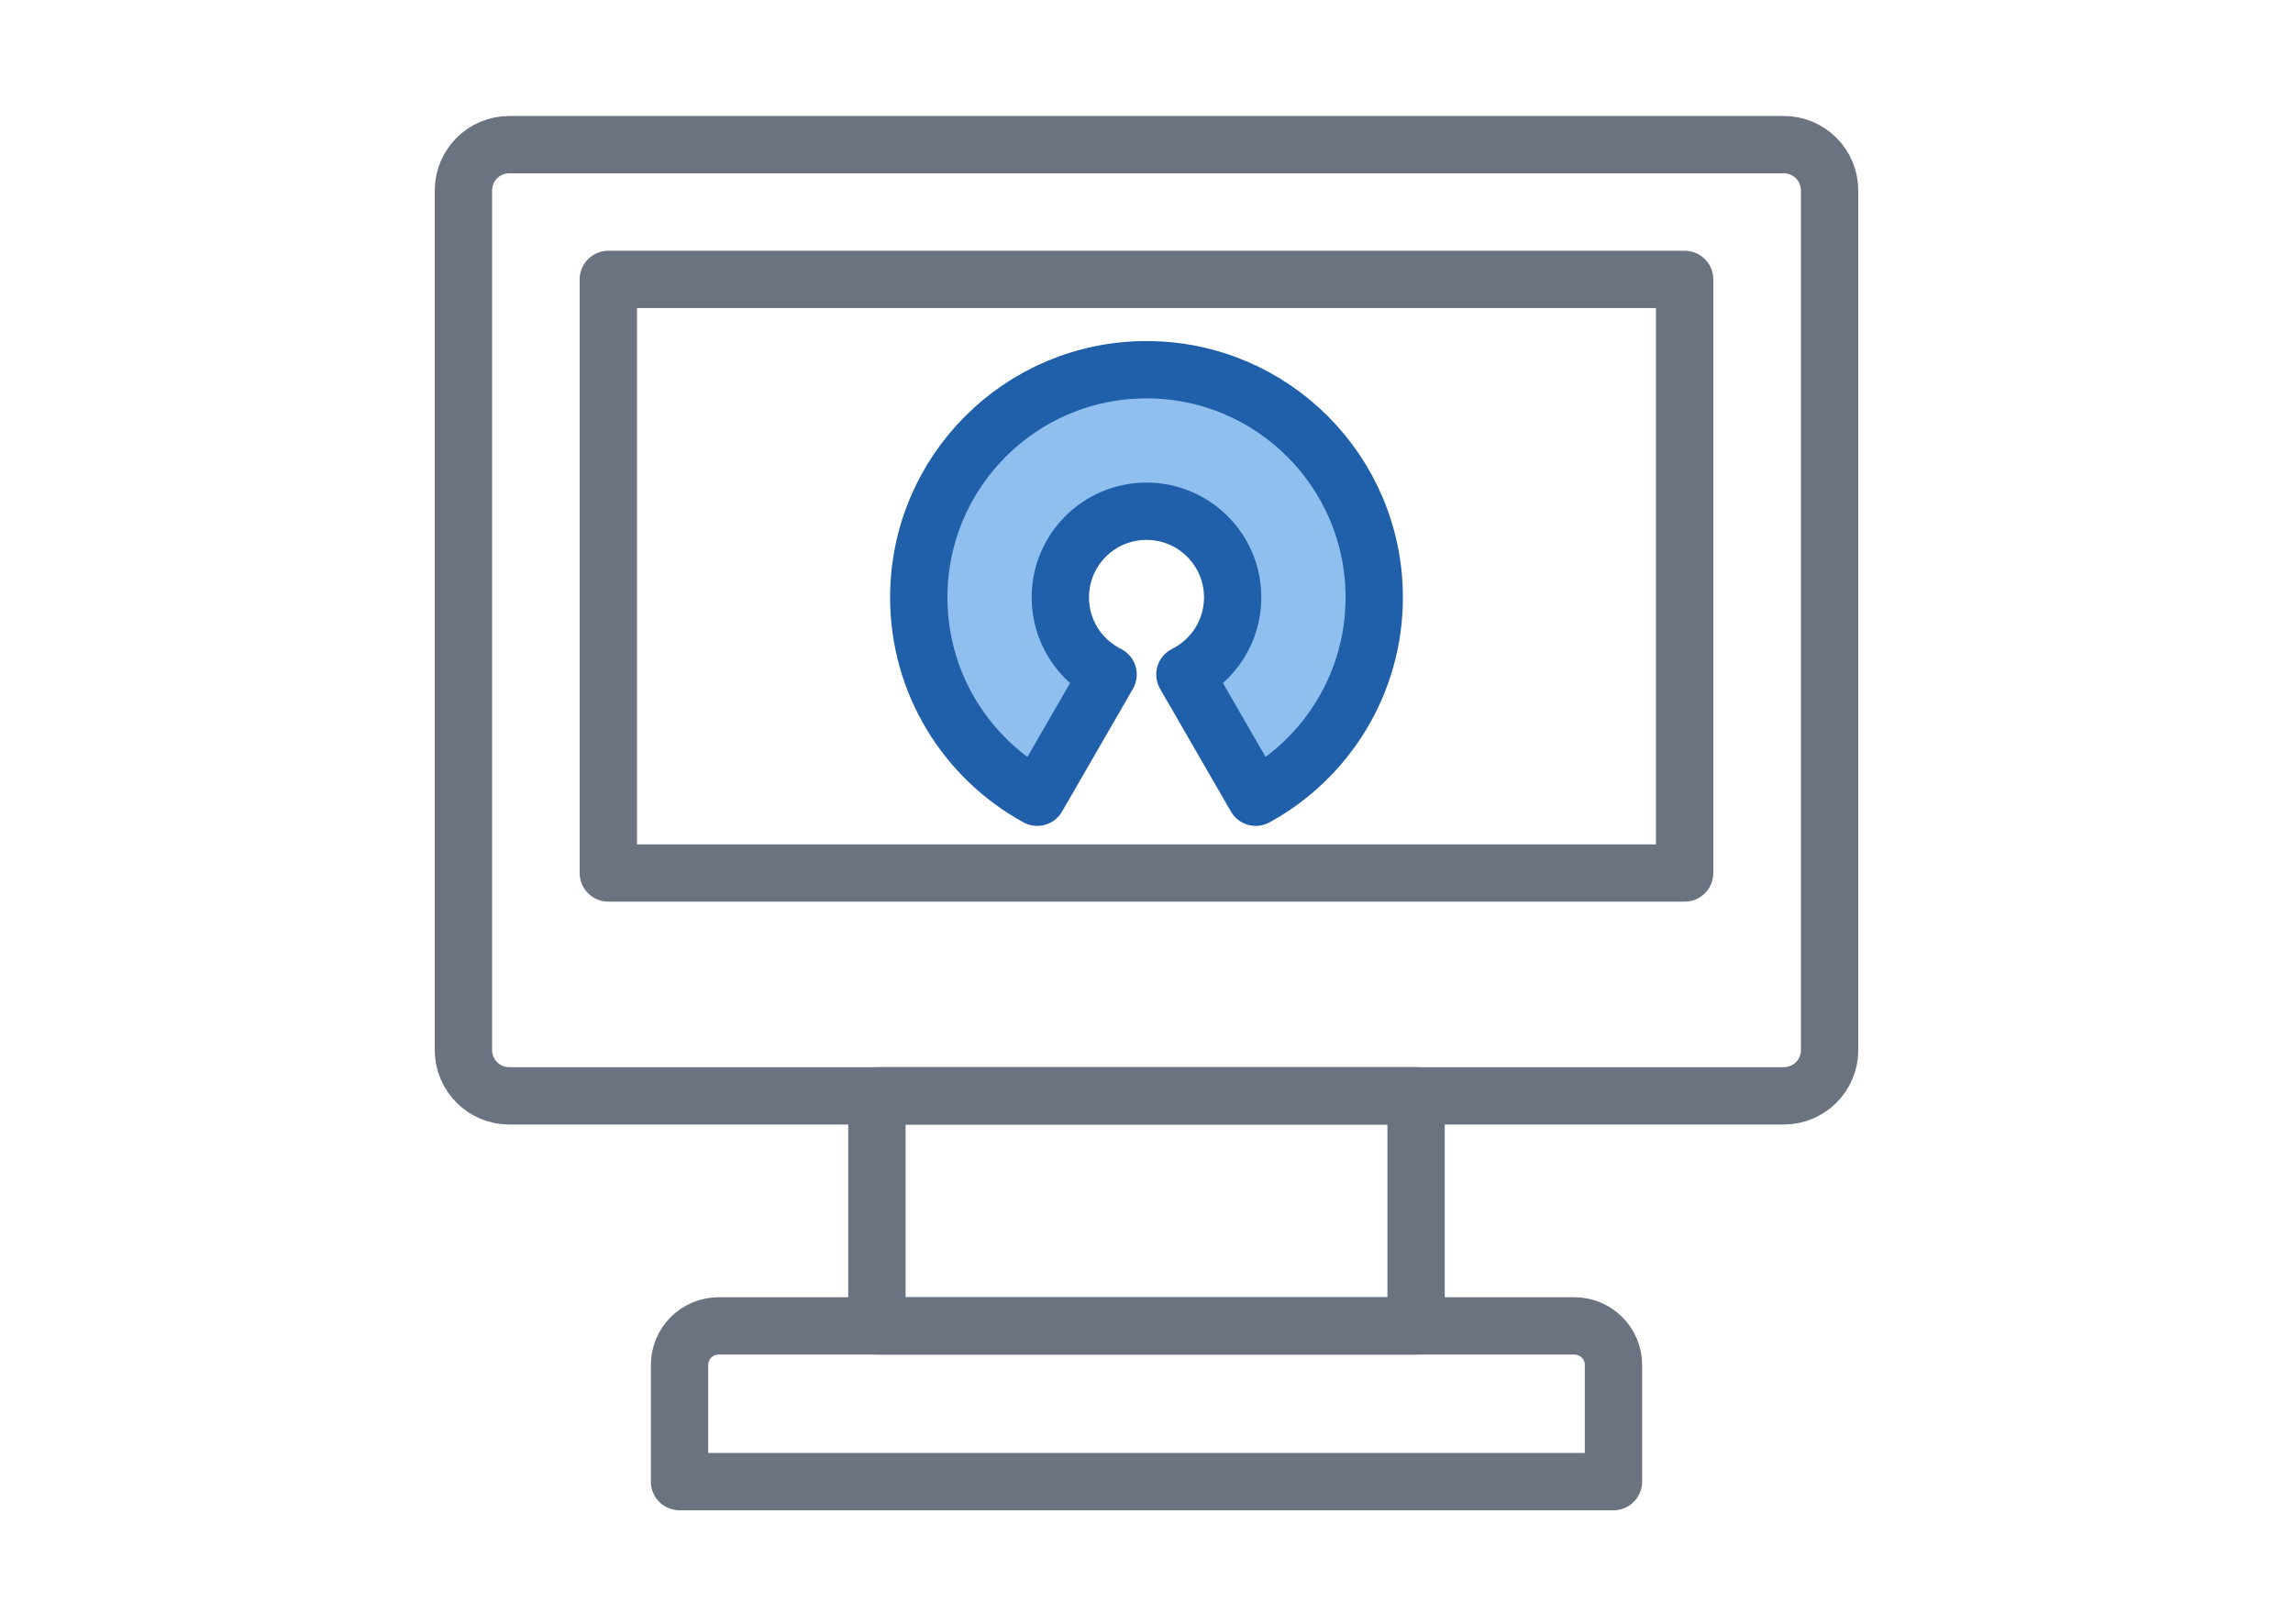
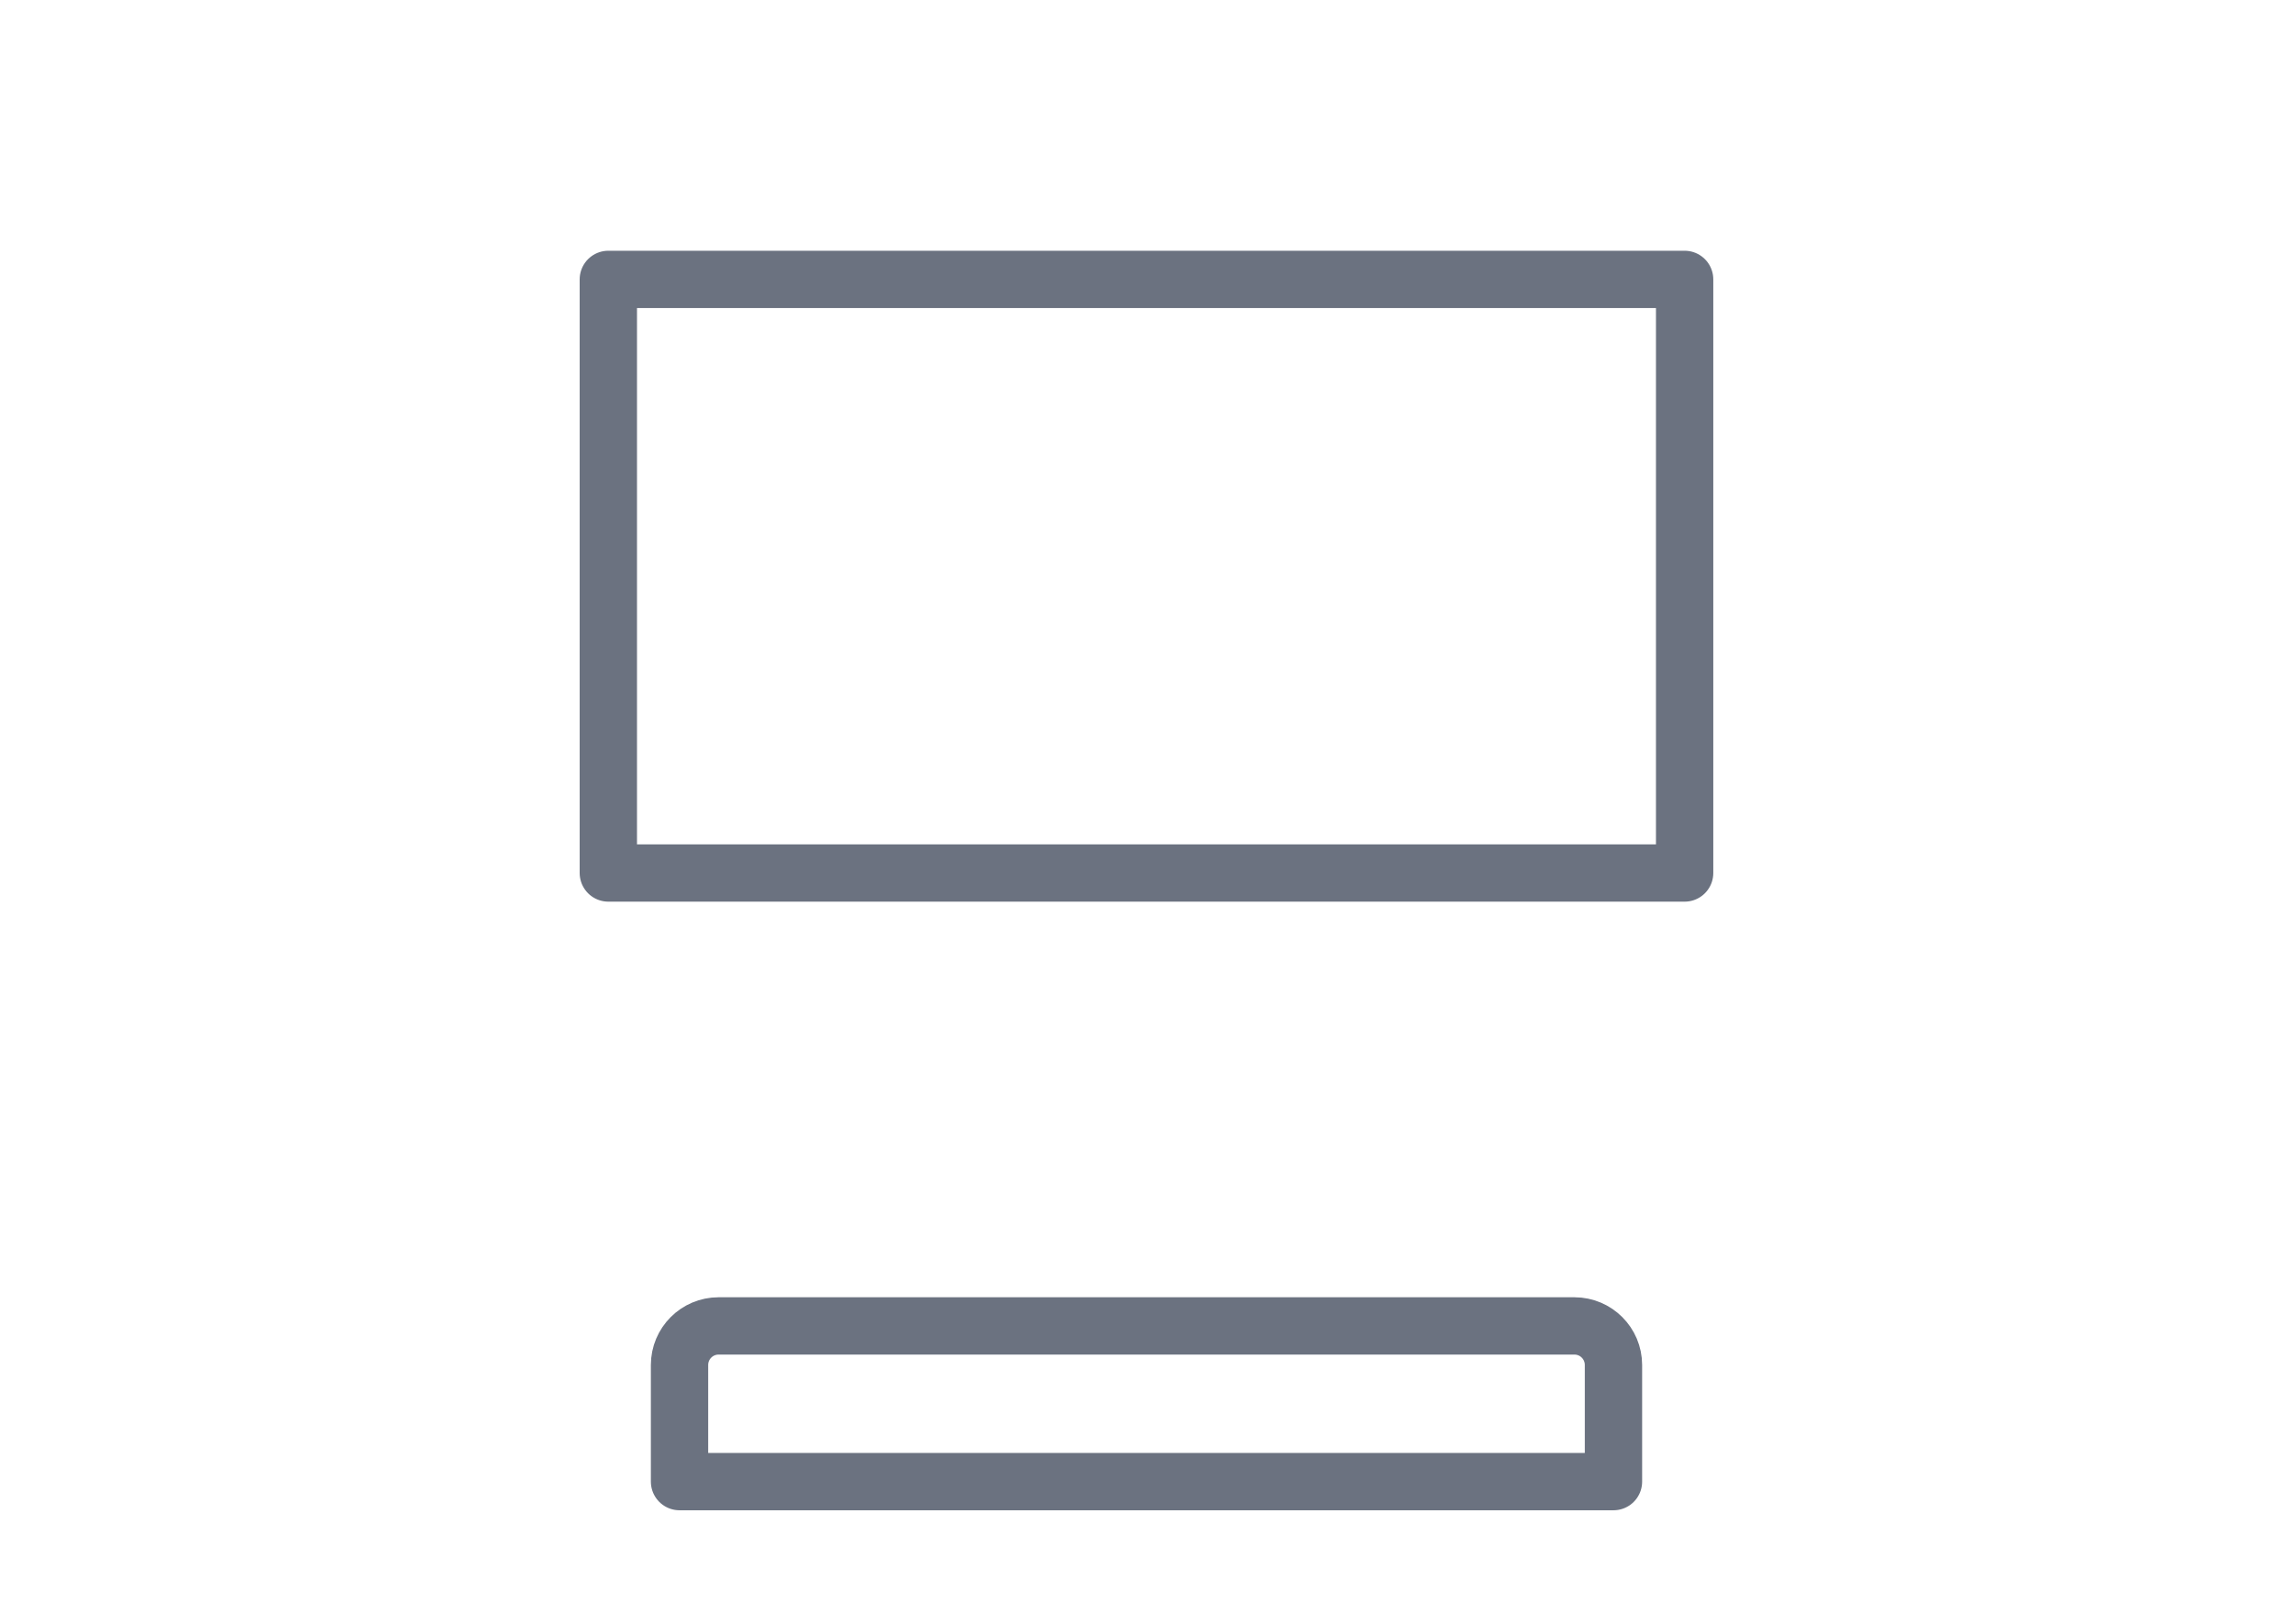
<svg xmlns="http://www.w3.org/2000/svg" width="600" height="425" viewBox="0 0 600 425" fill="none">
-   <path d="M466.75 37.855H133.26C126.633 37.855 121.26 43.227 121.26 49.855V274.815C121.26 281.442 126.633 286.815 133.26 286.815H466.75C473.377 286.815 478.75 281.442 478.75 274.815V49.855C478.75 43.227 473.377 37.855 466.75 37.855Z" stroke="#6B7280" stroke-width="15" stroke-linejoin="round" />
  <path d="M440.81 73.125H159.18V228.485H440.81V73.125Z" stroke="#6B7280" stroke-width="15" stroke-linejoin="round" />
  <path d="M188.03 347.025H411.97C417.61 347.025 422.19 351.605 422.19 357.245V387.775H177.81V357.245C177.81 351.605 182.39 347.025 188.03 347.025Z" stroke="#6B7280" stroke-width="15" stroke-linejoin="round" />
-   <path d="M370.54 286.815H229.46V347.025H370.54V286.815Z" stroke="#6B7280" stroke-width="15" stroke-linejoin="round" />
-   <path d="M271.41 208.655C252.93 198.535 240.41 178.905 240.41 156.355C240.41 123.445 267.09 96.765 300 96.765C332.91 96.765 359.59 123.445 359.59 156.355C359.59 178.905 347.06 198.535 328.59 208.655L310.05 176.535C317.46 172.845 322.55 165.195 322.55 156.355C322.55 143.905 312.46 133.805 300 133.805C287.54 133.805 277.45 143.895 277.45 156.355C277.45 165.195 282.54 172.845 289.95 176.535L271.41 208.655Z" fill="#8FBFEF" stroke="#205FA9" stroke-width="15" stroke-linejoin="round" />
</svg>